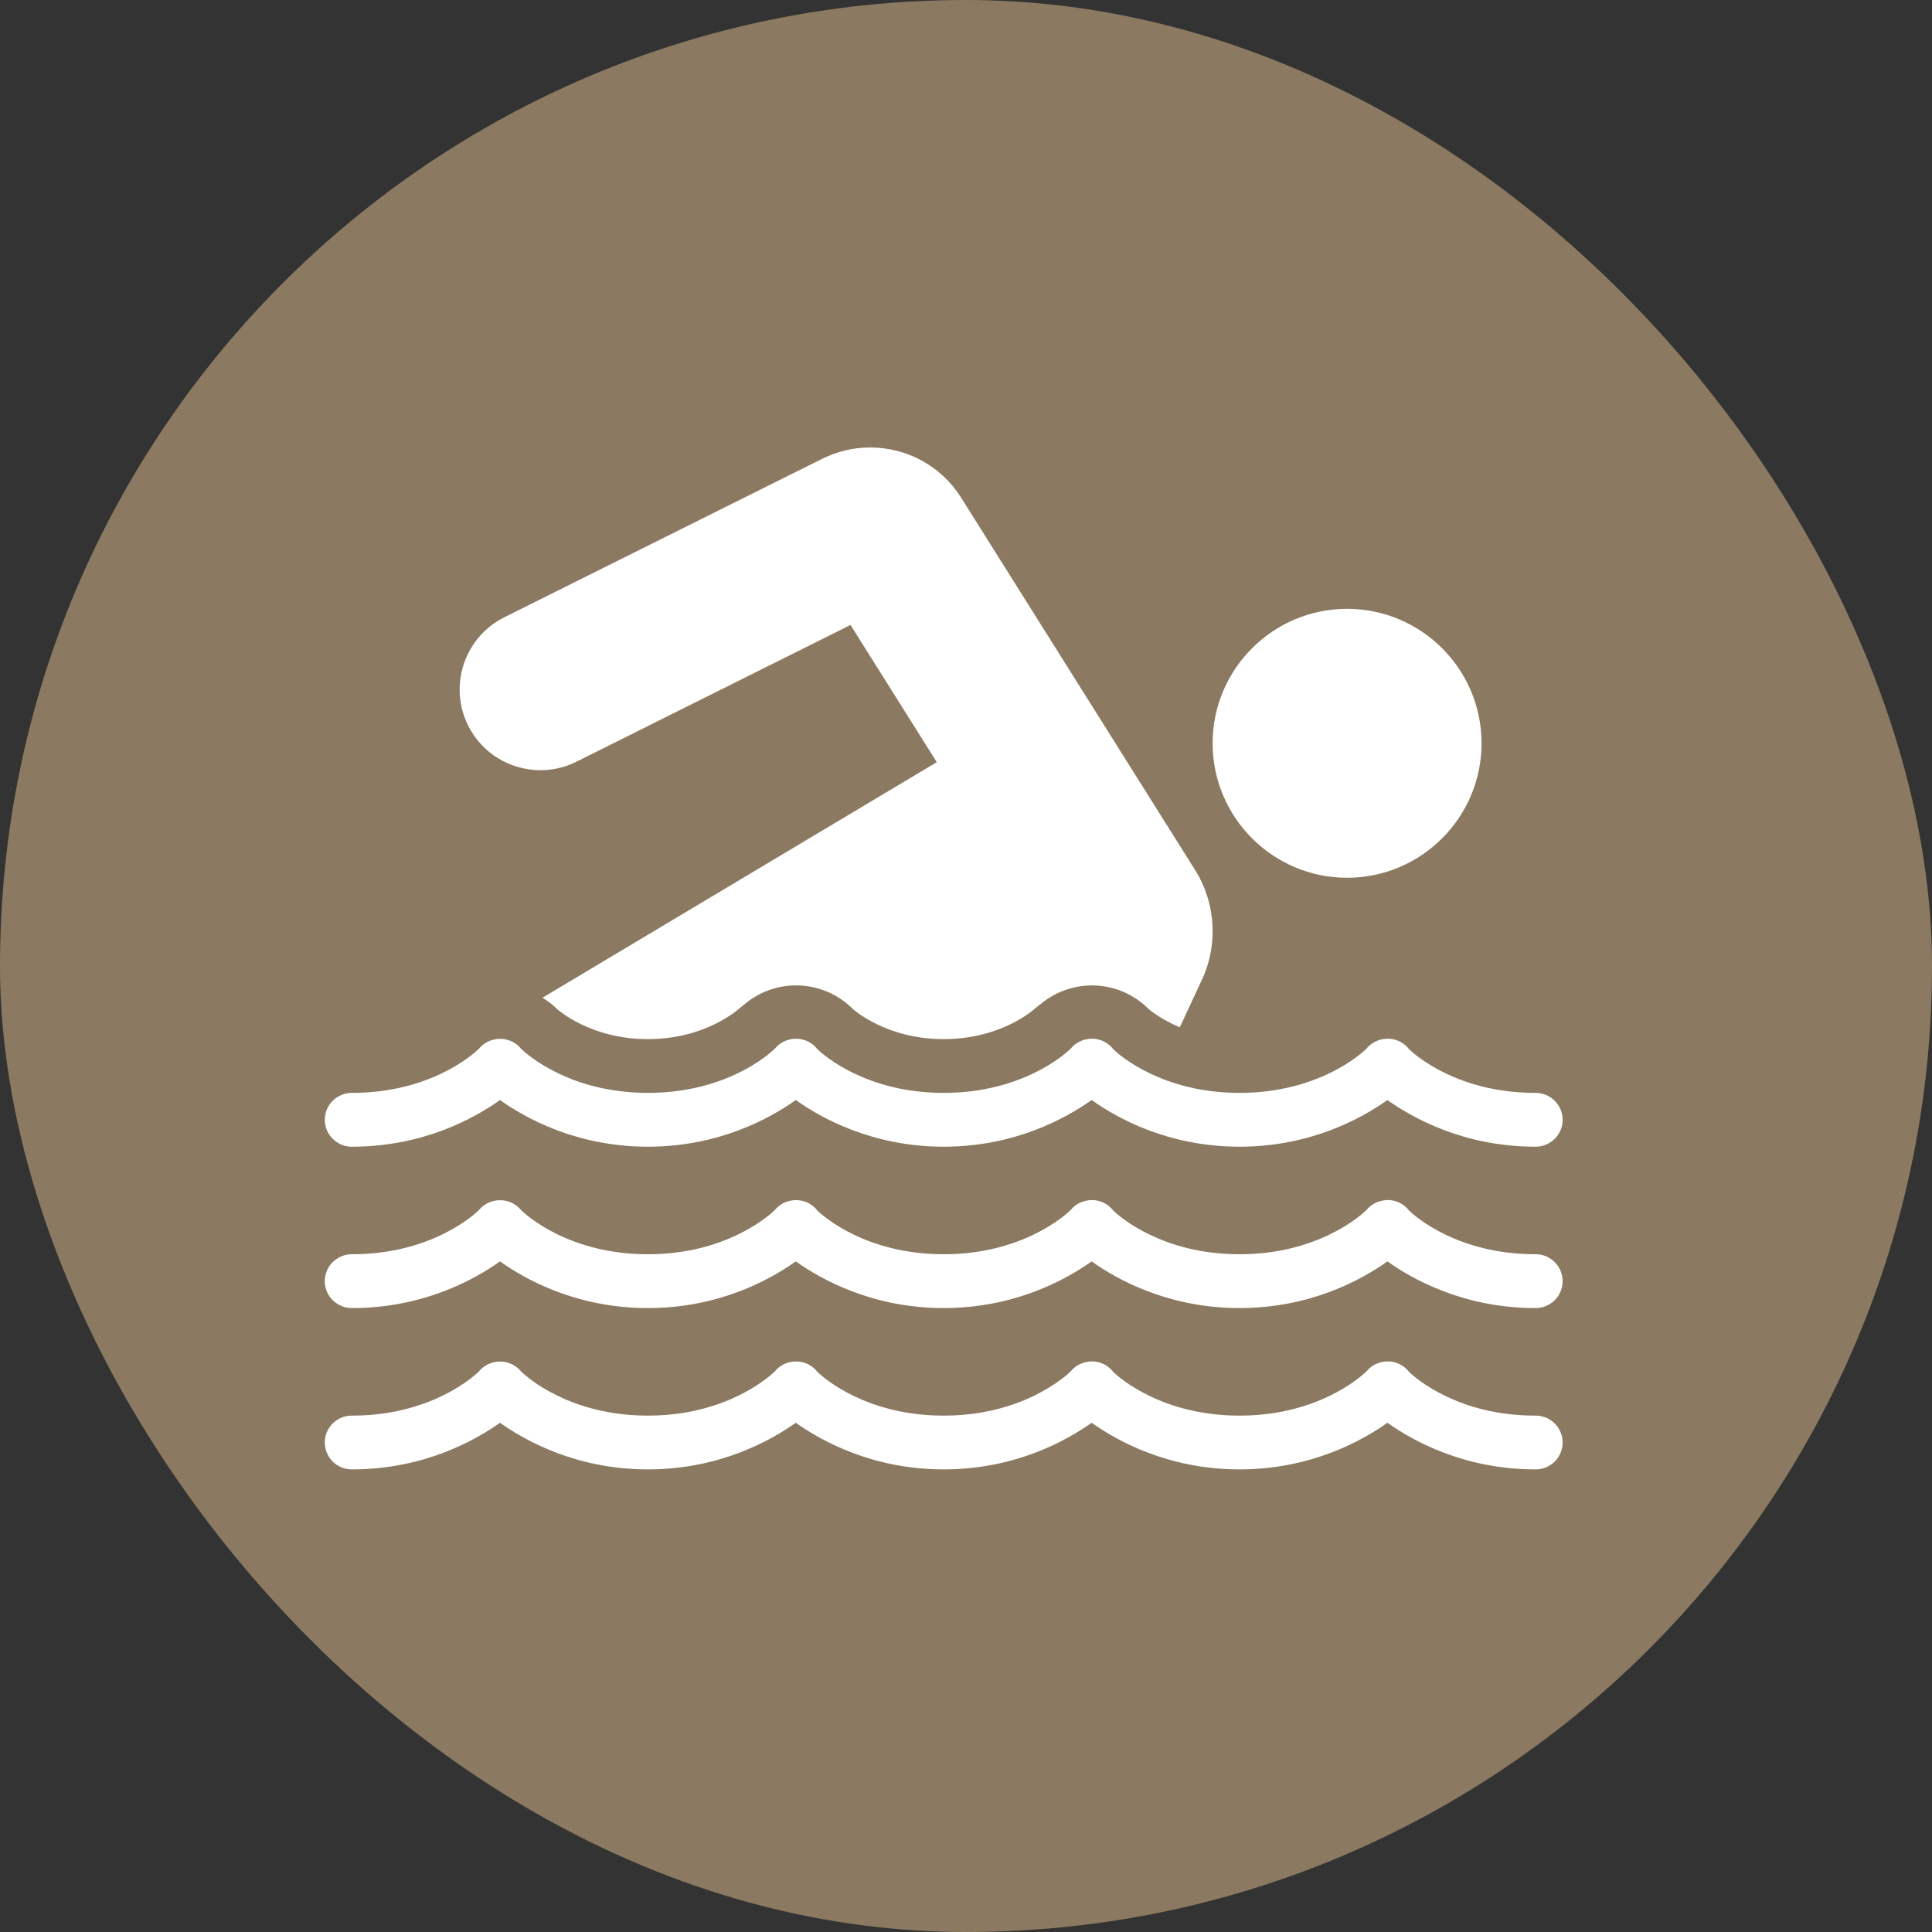
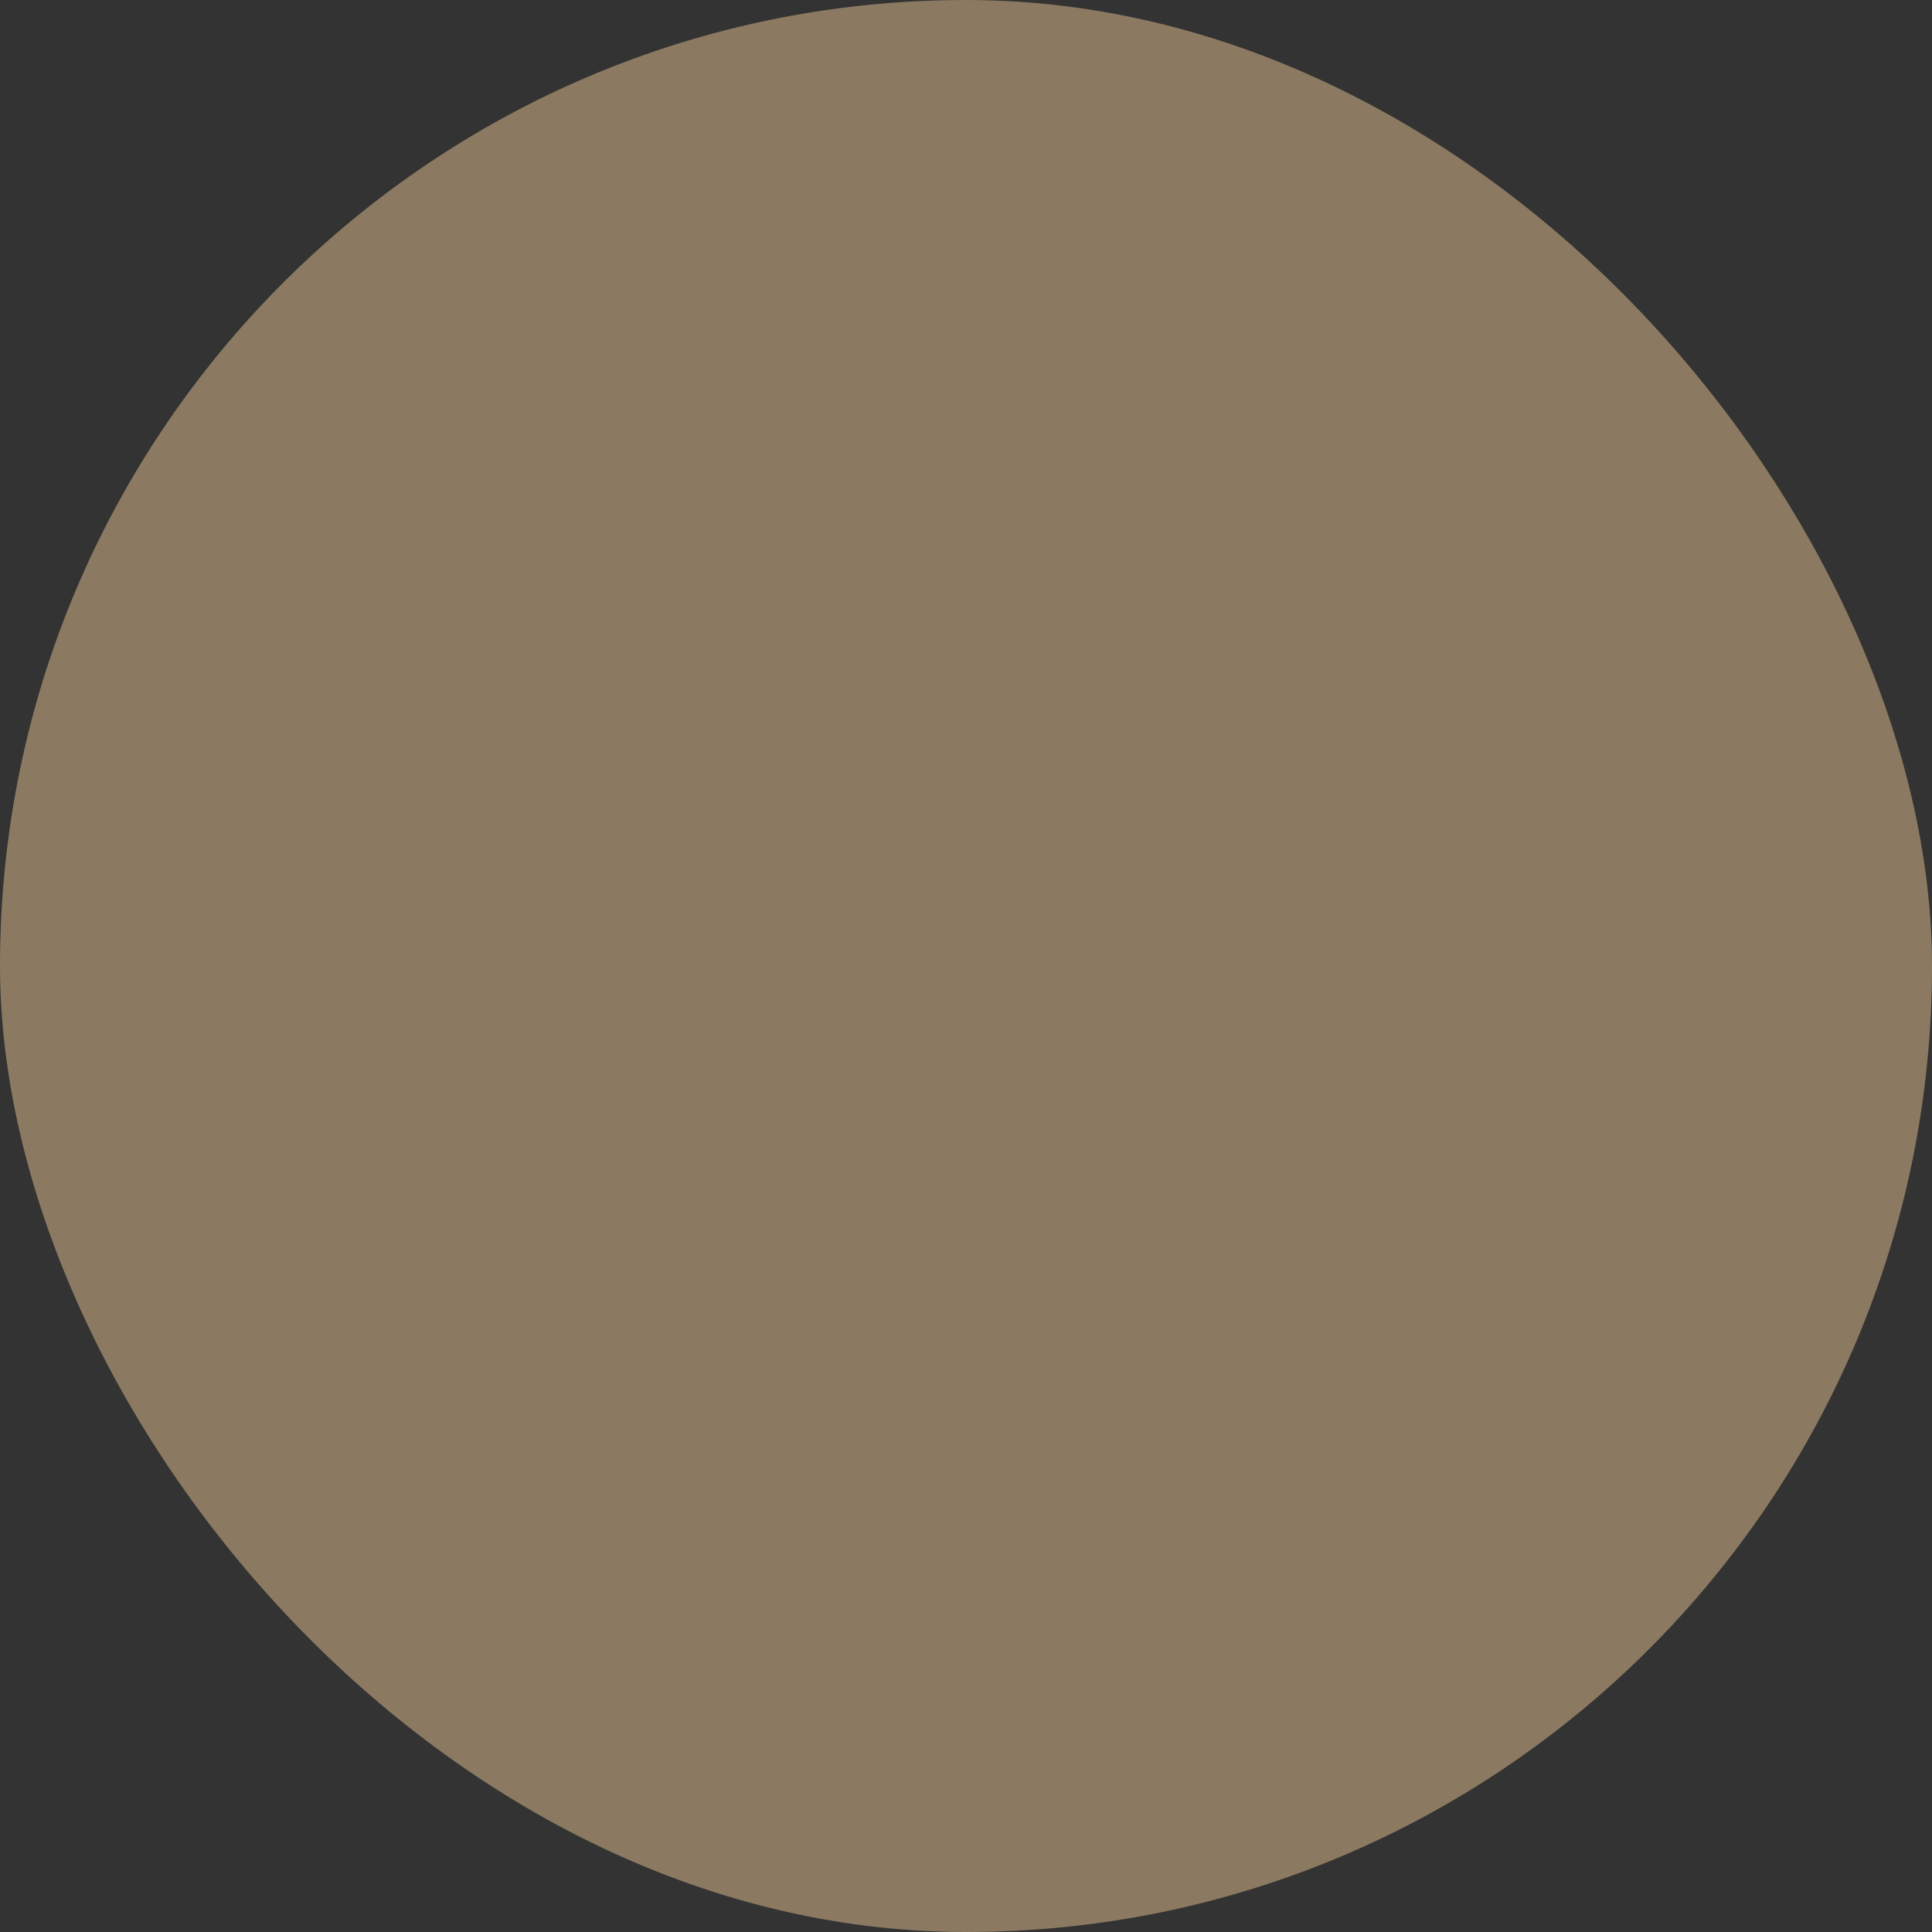
<svg xmlns="http://www.w3.org/2000/svg" width="40" height="40" viewBox="0 0 40 40" fill="none">
  <rect x="0" y="0" width="40" height="40" fill="#333333" stroke="none" />
  <rect width="40" height="40" rx="20" fill="#8B7A61" />
  <g clip-path="url(#clip0_1010_75)">
    <mask id="mask0_1010_75" style="mask-type:luminance" maskUnits="userSpaceOnUse" x="4" y="4" width="32" height="32">
-       <path d="M35.076 4.306H4V35.382H35.076V4.306Z" fill="white" />
-     </mask>
+       </mask>
    <g mask="url(#mask0_1010_75)">
      <path d="M17.983 9.265C17.659 9.27 17.346 9.343 17.03 9.495L10.441 12.78C9.855 13.073 9.517 13.663 9.516 14.276C9.516 14.527 9.572 14.782 9.692 15.022C9.984 15.607 10.574 15.945 11.187 15.946C11.438 15.946 11.693 15.891 11.933 15.771L17.609 12.939L19.395 15.78L11.231 20.657C11.338 20.723 11.44 20.797 11.533 20.89C11.544 20.899 12.218 21.514 13.414 21.514C14.611 21.514 15.285 20.898 15.314 20.872L15.487 20.734C16.142 20.241 17.067 20.299 17.657 20.89C17.669 20.899 18.343 21.514 19.538 21.514C20.736 21.514 21.41 20.898 21.438 20.872L21.616 20.732C22.277 20.241 23.192 20.302 23.781 20.89C23.787 20.896 24.016 21.097 24.427 21.269L24.912 20.225C25.038 19.932 25.104 19.62 25.106 19.3C25.11 18.84 24.982 18.39 24.739 18.006L19.883 10.278C19.47 9.642 18.774 9.265 18.017 9.265H17.983ZM27.89 12.605C26.355 12.605 25.106 13.854 25.106 15.388C25.106 16.924 26.355 18.173 27.89 18.173C29.425 18.173 30.674 16.924 30.674 15.388C30.674 13.854 29.425 12.605 27.89 12.605ZM22.622 21.505C22.577 21.504 22.532 21.509 22.489 21.518L22.485 21.519C22.358 21.545 22.245 21.615 22.164 21.715C22.054 21.821 21.165 22.627 19.538 22.627C17.947 22.627 17.07 21.86 16.927 21.727C16.82 21.584 16.65 21.502 16.471 21.506C16.435 21.507 16.399 21.511 16.364 21.518L16.36 21.519C16.233 21.545 16.12 21.615 16.039 21.715C15.929 21.821 15.041 22.627 13.414 22.627C11.792 22.627 10.905 21.825 10.791 21.716C10.683 21.581 10.518 21.505 10.345 21.508H10.341C10.335 21.509 10.33 21.509 10.324 21.509C10.165 21.516 10.015 21.591 9.914 21.715C9.804 21.821 8.916 22.627 7.289 22.627C7.089 22.625 6.902 22.73 6.801 22.904C6.699 23.077 6.699 23.291 6.801 23.465C6.902 23.638 7.089 23.744 7.289 23.741C8.762 23.741 9.819 23.153 10.352 22.775C10.884 23.153 11.941 23.741 13.414 23.741C14.887 23.741 15.944 23.153 16.476 22.775C17.009 23.153 18.066 23.741 19.538 23.741C21.011 23.741 22.068 23.153 22.601 22.775C23.133 23.153 24.19 23.741 25.663 23.741C27.136 23.741 28.193 23.153 28.725 22.775C29.258 23.153 30.315 23.741 31.788 23.741C31.988 23.744 32.175 23.638 32.276 23.465C32.378 23.291 32.378 23.077 32.276 22.904C32.175 22.73 31.988 22.625 31.788 22.627C30.196 22.627 29.319 21.86 29.177 21.727C29.046 21.553 28.826 21.472 28.613 21.518L28.609 21.519C28.483 21.545 28.369 21.615 28.288 21.715C28.178 21.821 27.29 22.627 25.663 22.627C24.072 22.627 23.194 21.86 23.052 21.727C22.95 21.591 22.791 21.509 22.622 21.505ZM22.622 24.846C22.577 24.845 22.532 24.849 22.489 24.859L22.485 24.86C22.358 24.886 22.245 24.955 22.164 25.056C22.054 25.161 21.165 25.968 19.538 25.968C17.947 25.968 17.07 25.201 16.927 25.068C16.82 24.925 16.65 24.843 16.471 24.847C16.435 24.848 16.399 24.852 16.364 24.859L16.36 24.86C16.233 24.886 16.12 24.955 16.039 25.056C15.929 25.161 15.041 25.968 13.414 25.968C11.792 25.968 10.905 25.166 10.791 25.057C10.683 24.922 10.518 24.845 10.345 24.849H10.341C10.335 24.849 10.33 24.85 10.324 24.85C10.165 24.857 10.015 24.931 9.914 25.056C9.804 25.161 8.916 25.968 7.289 25.968C7.089 25.965 6.902 26.071 6.801 26.244C6.699 26.418 6.699 26.632 6.801 26.806C6.902 26.979 7.089 27.084 7.289 27.082C8.762 27.082 9.819 26.494 10.352 26.116C10.884 26.494 11.941 27.082 13.414 27.082C14.887 27.082 15.944 26.494 16.476 26.116C17.009 26.494 18.066 27.082 19.538 27.082C21.011 27.082 22.068 26.494 22.601 26.116C23.133 26.494 24.19 27.082 25.663 27.082C27.136 27.082 28.193 26.494 28.725 26.116C29.258 26.494 30.315 27.082 31.788 27.082C31.988 27.084 32.175 26.979 32.276 26.806C32.378 26.632 32.378 26.418 32.276 26.244C32.175 26.071 31.988 25.965 31.788 25.968C30.196 25.968 29.319 25.201 29.177 25.068C29.046 24.894 28.826 24.812 28.613 24.859L28.609 24.86C28.483 24.886 28.369 24.955 28.288 25.056C28.178 25.161 27.29 25.968 25.663 25.968C24.072 25.968 23.194 25.201 23.052 25.068C22.95 24.932 22.791 24.85 22.622 24.846ZM22.622 28.186C22.577 28.186 22.532 28.19 22.489 28.2L22.485 28.201C22.358 28.227 22.245 28.296 22.164 28.396C22.054 28.502 21.165 29.309 19.538 29.309C17.947 29.309 17.07 28.542 16.927 28.408C16.82 28.266 16.65 28.183 16.471 28.188C16.435 28.188 16.399 28.192 16.364 28.2L16.36 28.201C16.233 28.227 16.12 28.296 16.039 28.396C15.929 28.502 15.041 29.309 13.414 29.309C11.792 29.309 10.905 28.507 10.791 28.398C10.683 28.263 10.518 28.186 10.345 28.19H10.341C10.335 28.19 10.33 28.19 10.324 28.191C10.165 28.197 10.015 28.272 9.914 28.396C9.804 28.502 8.916 29.309 7.289 29.309C7.089 29.306 6.902 29.411 6.801 29.585C6.699 29.758 6.699 29.973 6.801 30.146C6.902 30.32 7.089 30.425 7.289 30.422C8.762 30.422 9.819 29.834 10.352 29.457C10.884 29.834 11.941 30.422 13.414 30.422C14.887 30.422 15.944 29.834 16.476 29.457C17.009 29.834 18.066 30.422 19.538 30.422C21.011 30.422 22.068 29.834 22.601 29.457C23.133 29.834 24.19 30.422 25.663 30.422C27.136 30.422 28.193 29.834 28.725 29.457C29.258 29.834 30.315 30.422 31.788 30.422C31.988 30.425 32.175 30.32 32.276 30.146C32.378 29.973 32.378 29.758 32.276 29.585C32.175 29.411 31.988 29.306 31.788 29.309C30.196 29.309 29.319 28.542 29.177 28.408C29.046 28.235 28.826 28.153 28.613 28.2L28.609 28.201C28.483 28.227 28.369 28.296 28.288 28.396C28.178 28.502 27.29 29.309 25.663 29.309C24.072 29.309 23.194 28.542 23.052 28.408C22.95 28.273 22.791 28.191 22.622 28.186Z" fill="white" />
    </g>
  </g>
  <defs>
    <clipPath id="clip0_1010_75">
      <rect width="32" height="32" fill="white" transform="translate(4 4)" />
    </clipPath>
  </defs>
</svg>